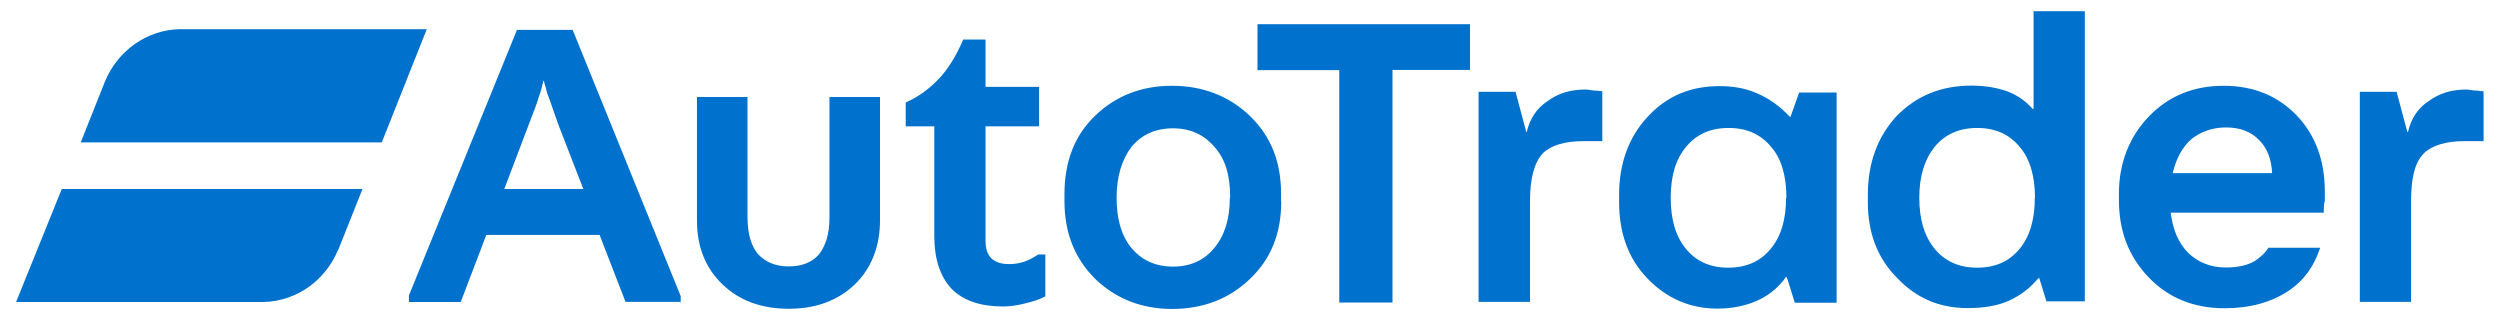
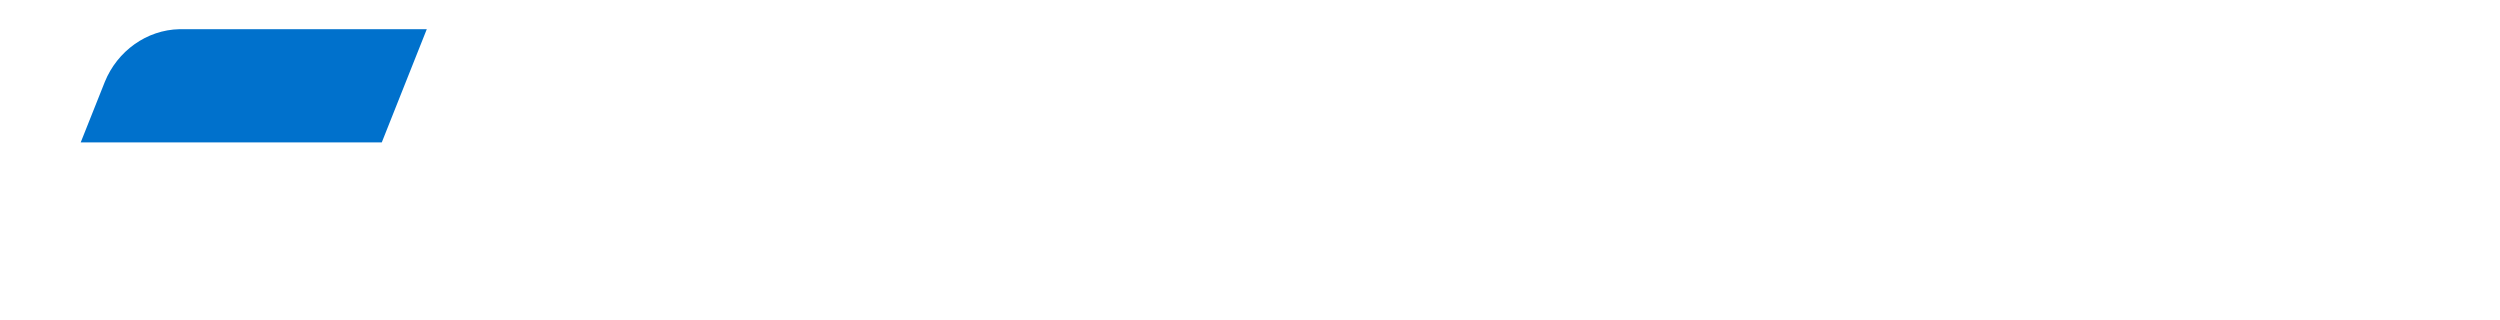
<svg xmlns="http://www.w3.org/2000/svg" width="757" height="97" viewBox="0 0 757 97" fill="none">
  <g clip-path="url(#clip0_63_164)">
-     <path d="M540.822 59.817C540.822 66.499 539.308 71.564 536.172 75.337C533.09 79.109 528.873 81.049 523.303 81.049C517.788 81.049 513.57 79.109 510.488 75.337C507.406 71.564 505.892 66.499 505.892 59.871C505.892 53.296 507.406 48.231 510.542 44.458C513.679 40.686 517.896 38.746 523.411 38.746C528.981 38.746 533.144 40.686 536.28 44.458C539.417 48.015 540.931 53.296 540.931 59.925L540.822 59.817ZM556.125 91.611V28.022H544.77L542.174 35.351H541.958C539.092 32.279 535.74 29.855 532.225 28.346C528.656 26.729 524.871 26.082 520.654 26.082C511.732 26.082 504.649 29.154 498.917 35.351C493.131 41.548 490.266 49.524 490.266 59.062V61.218C490.266 70.702 493.131 78.462 498.917 84.39C504.649 90.318 511.732 93.443 520.005 93.443C524.601 93.443 528.656 92.581 532.117 91.018C535.686 89.402 538.606 86.977 540.768 83.905H541.039L543.472 91.665H556.071L556.125 91.611ZM616.144 59.817C616.144 66.499 614.63 71.564 611.548 75.337C608.466 79.109 604.248 81.049 598.679 81.049C593.164 81.049 588.946 79.109 585.81 75.337C582.728 71.564 581.16 66.499 581.16 59.871C581.16 53.296 582.782 48.231 585.81 44.458C588.946 40.686 593.164 38.746 598.679 38.746C604.248 38.746 608.412 40.686 611.548 44.458C614.63 48.015 616.198 53.296 616.198 59.925L616.144 59.817ZM631.284 91.611V3.395H615.765V33.034H615.549C613.386 30.555 610.683 28.723 607.763 27.645C604.681 26.567 601.112 25.921 596.949 25.921C587.756 25.921 580.295 28.992 574.239 35.19C568.561 41.387 565.587 49.308 565.587 58.901V61.272C565.587 70.541 568.507 78.247 574.509 84.228C580.457 90.426 587.378 93.282 595.813 93.282C600.68 93.282 604.627 92.635 608.141 91.126C611.71 89.51 614.63 87.354 617.225 84.228H617.496L619.659 91.234H631.284V91.773V91.611ZM211.041 29.477V66.768C211.041 74.96 213.744 81.318 218.827 86.168C223.91 91.018 230.561 93.497 238.834 93.497C246.944 93.497 253.595 91.072 258.732 86.222C263.815 81.372 266.464 74.69 266.464 66.715V29.369H251.162V65.852C251.162 70.702 250.08 74.259 248.08 76.9C246.079 79.325 242.997 80.672 238.779 80.672C234.778 80.672 231.75 79.325 229.479 76.9C227.479 74.475 226.343 70.702 226.343 65.852V29.369H211.041V29.477ZM291.715 11.856C289.553 16.921 287.065 20.909 284.416 23.711C281.712 26.621 278.198 29.316 274.25 31.04V38.261H282.902V71.349C282.902 78.355 284.632 83.743 288.201 87.516C291.715 91.018 296.852 92.797 303.719 92.797C305.45 92.797 307.666 92.581 310.37 91.881C313.074 91.234 315.02 90.587 316.534 89.725V77.061H314.371C312.749 78.139 311.235 78.893 309.883 79.325C308.423 79.756 307.072 79.971 305.558 79.971C303.07 79.971 301.34 79.325 300.151 78.193C299.069 77.115 298.42 75.391 298.42 72.966V38.261H314.642V26.298H298.42V11.963H291.769L291.715 11.856ZM372.39 59.817C372.39 66.176 370.876 71.241 367.74 75.013C364.712 78.786 360.494 80.726 355.195 80.726C349.788 80.726 345.625 78.732 342.543 75.013C339.46 71.241 338.109 66.176 338.109 59.763C338.109 53.404 339.731 48.338 342.543 44.566C345.625 40.794 349.842 38.854 355.195 38.854C360.494 38.854 364.712 40.848 367.794 44.566C371.038 48.123 372.498 53.188 372.498 59.817H372.39ZM387.908 60.895V58.739C387.908 48.931 384.826 41.225 378.392 35.028C372.174 29.1 364.225 25.974 354.871 25.974C345.571 25.974 337.838 29.046 331.62 35.028C325.402 40.956 322.32 48.931 322.32 58.739V60.895C322.32 70.594 325.456 78.301 331.674 84.498C337.892 90.426 345.625 93.551 354.925 93.551C364.279 93.551 372.228 90.48 378.446 84.498C384.935 78.355 387.963 70.594 387.963 60.895H387.908ZM405.428 91.611H421.649V21.178H445.116V7.329H380.771V21.232H405.536V91.611H405.428ZM467.069 46.506C469.502 44.081 473.666 42.734 479.505 42.734H485.183V27.645C484.75 27.645 483.885 27.43 483.02 27.43C481.939 27.43 481.019 27.106 480.1 27.106C475.612 27.106 471.881 28.184 468.529 30.663C465.285 32.818 463.23 35.944 462.311 39.932H462.149L458.904 27.807H447.711V91.396H463.284V60.948C463.284 54.105 464.582 49.201 467.069 46.56V46.506ZM688.005 52.434H657.887C658.969 47.853 660.969 44.351 663.619 42.087C666.322 39.932 669.837 38.584 674.054 38.584C678.272 38.584 681.624 39.878 684.004 42.357C686.437 44.728 687.789 48.069 688.005 52.488V52.434ZM703.956 61.056V57.984C703.956 48.5 701.036 40.74 695.305 34.812C689.519 28.884 682.165 25.974 673.297 25.974C664.213 25.974 656.698 29.046 650.696 35.243C644.748 41.441 641.612 49.362 641.612 58.631V60.625C641.612 70.163 644.694 77.87 650.696 84.067C656.643 90.264 664.43 93.336 673.514 93.336C681.3 93.336 687.735 91.557 692.979 88.055C697.684 84.929 700.766 80.51 702.55 75.013H686.869C685.788 76.792 684.382 77.87 682.814 79.001C680.651 80.294 677.677 80.995 673.946 80.995C669.296 80.995 665.511 79.378 662.591 76.576C659.726 73.666 657.941 69.732 657.292 64.397H703.632C703.632 63.319 703.632 62.242 703.848 61.164L703.956 61.056ZM733.858 46.506C736.291 44.081 740.454 42.734 746.294 42.734H752.026V27.645C751.485 27.645 750.62 27.43 749.755 27.43C748.673 27.43 747.754 27.106 746.835 27.106C742.401 27.106 738.724 28.184 735.317 30.663C732.073 32.818 730.073 35.944 729.153 39.932H728.937L725.693 27.807H714.554V91.396H730.073V60.948C730.073 54.105 731.154 49.201 733.858 46.56V46.506ZM176.651 57.23H152.698L160.268 37.291C161.565 33.788 162.701 31.148 163.134 29.369C163.782 27.645 164.215 26.136 164.485 24.52H164.702C164.918 25.597 165.35 26.675 165.567 27.861C165.999 28.938 167.189 32.279 168.919 37.345L176.651 57.284V57.23ZM206.12 91.719V89.671L173.407 9.053H156.537L123.824 89.456V91.45H139.504L145.885 74.744L147.237 71.133H181.572L182.924 74.69L189.412 91.396H206.174V91.665L206.12 91.719ZM102.411 75.552C98.626 84.821 89.975 91.18 79.809 91.45H4.866L18.709 57.23H109.765L102.465 75.552H102.411Z" fill="#0071CC" />
    <path fill-rule="evenodd" clip-rule="evenodd" d="M129.231 8.838L115.605 43.111H24.44L31.74 24.789C35.525 15.466 44.393 9.053 54.342 8.838H129.285H129.231Z" fill="#0071CC" />
  </g>
  <defs>
    <clipPath id="clip0_63_164">
      <rect width="757" height="97" fill="white" />
    </clipPath>
  </defs>
</svg>